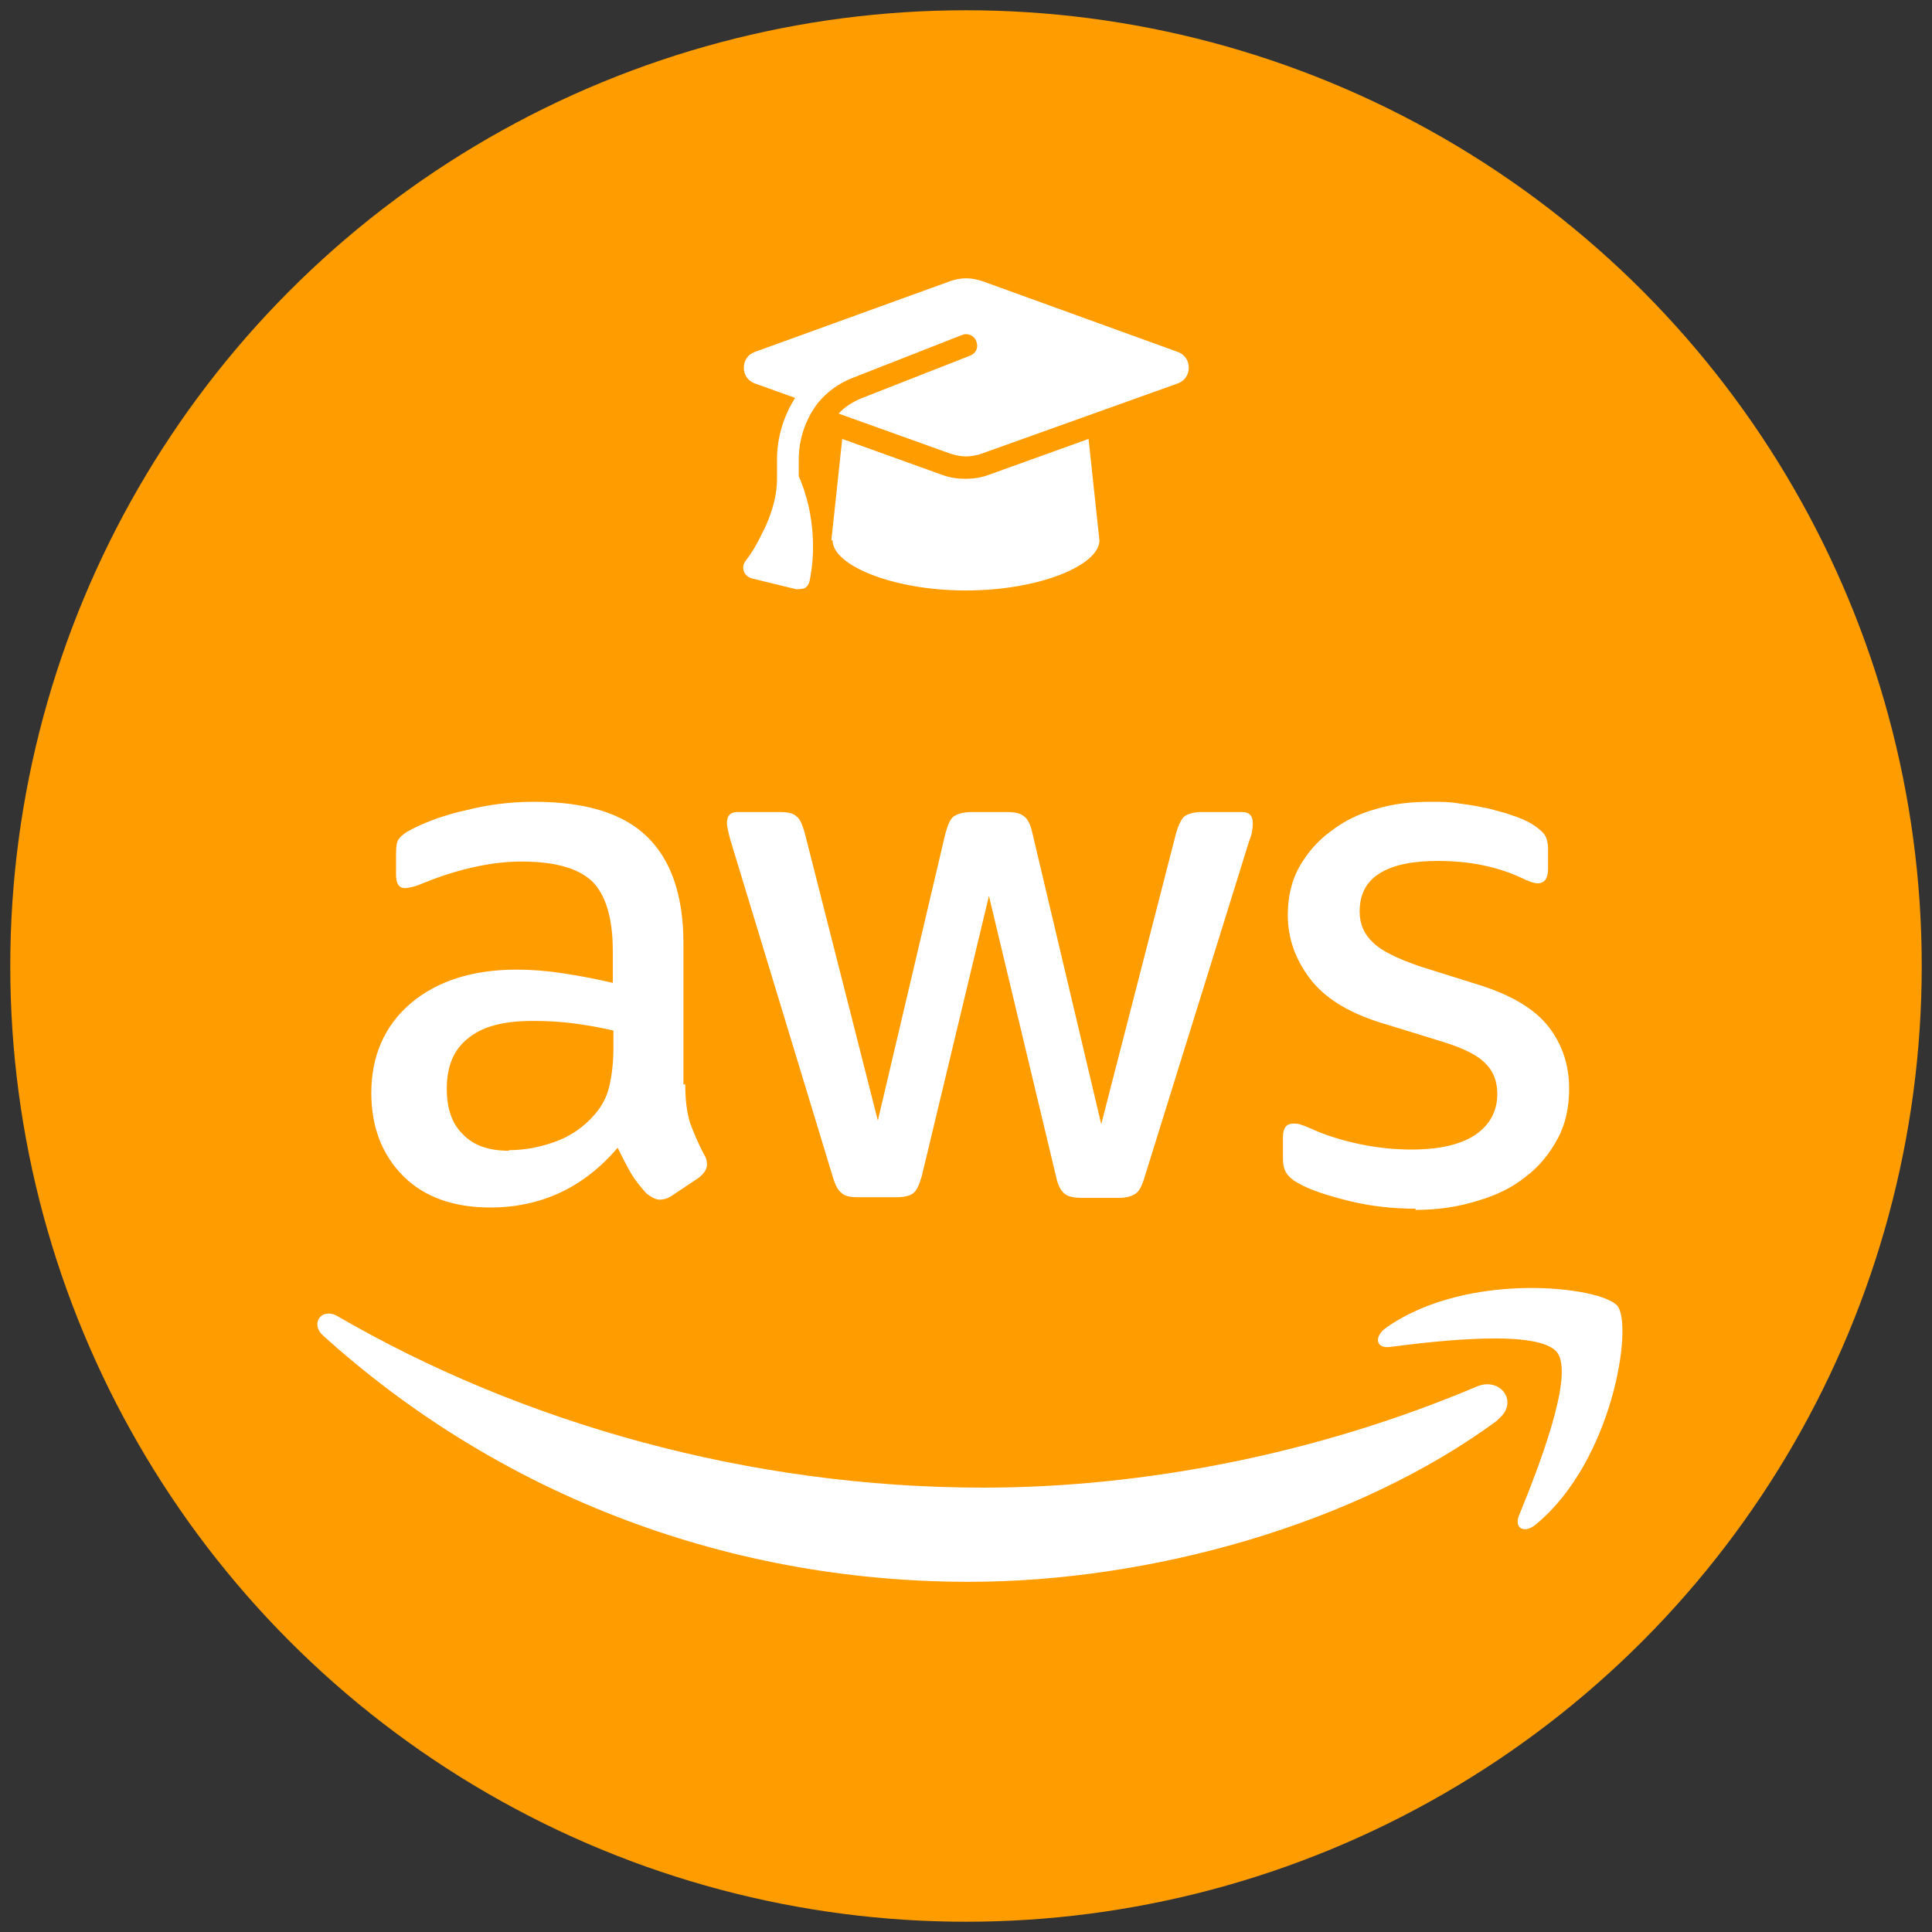
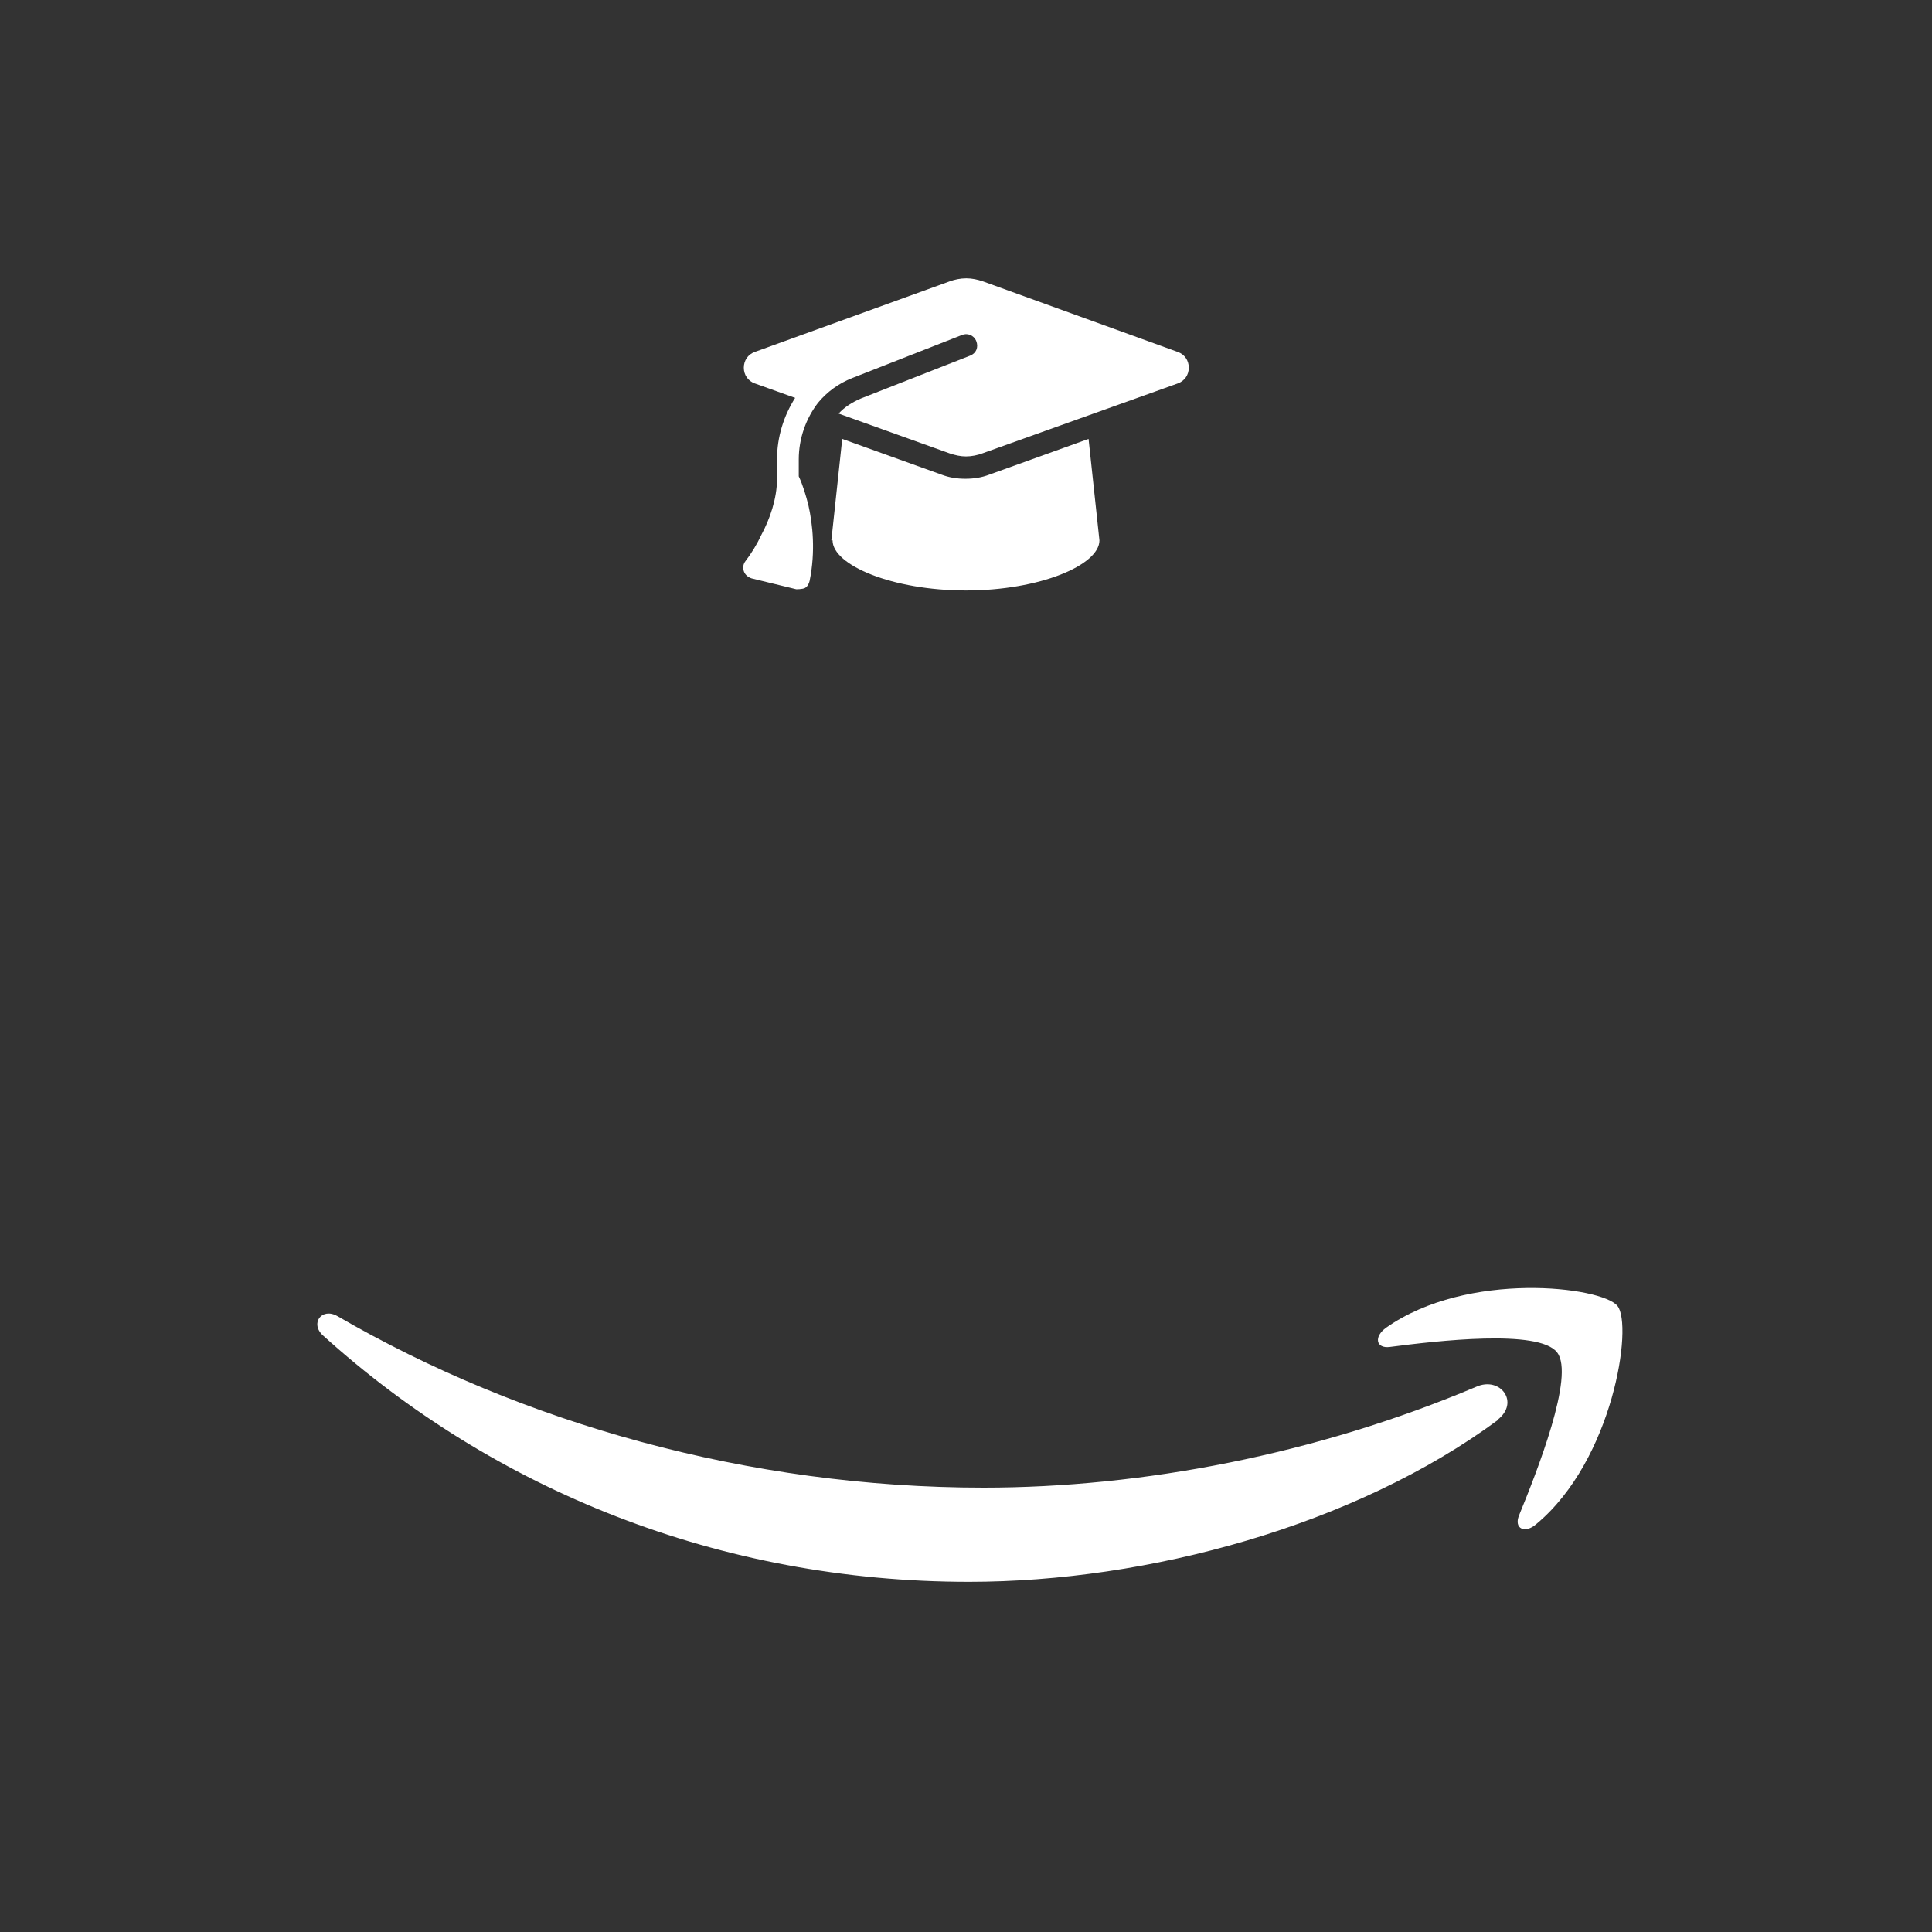
<svg xmlns="http://www.w3.org/2000/svg" id="Layer_1" data-name="Layer 1" viewBox="0 0 32 32">
  <rect x="0" y="0" width="32" height="32" fill="#333333" stroke="none" />
  <defs>
    <style>
      .cls-1, .cls-2 {
        fill: #fff;
      }

      .cls-3 {
        fill: #ff9c00;
      }

      .cls-2 {
        fill-rule: evenodd;
      }
    </style>
  </defs>
-   <circle class="cls-3" cx="16" cy="16" r="15.83" />
  <g>
-     <path class="cls-1" d="m11.35,17.96c0,.27.03.48.08.64.06.16.13.33.23.52.04.06.05.12.05.17,0,.07-.04.14-.14.22l-.45.3c-.06.04-.13.06-.19.06-.07,0-.14-.04-.22-.1-.1-.11-.19-.22-.26-.34-.07-.12-.14-.26-.22-.42-.56.66-1.27.99-2.11.99-.6,0-1.09-.17-1.44-.52-.35-.35-.53-.81-.53-1.38,0-.61.22-1.11.65-1.48.44-.37,1.02-.56,1.76-.56.24,0,.5.02.76.06s.54.09.83.16v-.53c0-.55-.12-.93-.34-1.15-.23-.22-.62-.33-1.17-.33-.25,0-.51.03-.78.09s-.53.14-.78.24c-.12.05-.2.08-.25.09-.05.01-.09.02-.12.02-.1,0-.15-.07-.15-.22v-.35c0-.12.01-.2.05-.25s.1-.1.2-.15c.25-.13.55-.24.91-.32.35-.09.73-.14,1.12-.14.86,0,1.48.19,1.88.58.4.39.6.98.6,1.77v2.33h.01Zm-2.92,1.09c.24,0,.48-.04.74-.13.26-.09.49-.24.68-.46.12-.14.2-.29.24-.46s.07-.38.07-.63v-.3c-.21-.05-.43-.09-.66-.12s-.45-.04-.68-.04c-.48,0-.83.09-1.07.29-.24.19-.35.47-.35.83,0,.34.09.59.27.76.17.18.42.27.76.27Zm5.78.78c-.13,0-.22-.02-.27-.07-.06-.04-.11-.14-.15-.28l-1.69-5.56c-.04-.14-.06-.24-.06-.29,0-.12.06-.18.17-.18h.7c.14,0,.23.02.28.07.06.04.1.14.14.28l1.21,4.76,1.12-4.76c.04-.14.08-.24.14-.28.06-.04.16-.07.29-.07h.58c.14,0,.23.02.29.07.06.04.11.14.14.28l1.14,4.82,1.24-4.82c.04-.14.09-.24.14-.28.06-.04.15-.07.28-.07h.67c.12,0,.18.06.18.18,0,.04,0,.07-.01.12,0,.04-.02.1-.05.18l-1.73,5.56c-.04.14-.09.24-.15.28s-.15.07-.27.07h-.62c-.14,0-.23-.02-.29-.07s-.11-.14-.14-.29l-1.11-4.64-1.11,4.63c-.04.14-.08.24-.14.29-.06.05-.16.07-.29.07h-.62Zm9.24.19c-.37,0-.75-.04-1.11-.13-.36-.09-.64-.18-.83-.29-.12-.06-.19-.14-.22-.2-.03-.06-.04-.14-.04-.2v-.37c0-.15.06-.22.17-.22.04,0,.09,0,.13.02.04.01.11.04.18.07.24.11.51.19.79.25.29.06.57.09.86.09.45,0,.81-.08,1.05-.24.24-.16.37-.39.37-.68,0-.2-.06-.37-.19-.5-.13-.14-.37-.26-.73-.37l-1.04-.32c-.53-.17-.91-.41-1.15-.73-.24-.32-.36-.67-.36-1.04,0-.3.06-.57.19-.8.13-.23.3-.43.52-.59.22-.17.46-.29.75-.37.29-.09.59-.12.91-.12.16,0,.32,0,.48.03.17.02.32.05.47.08.14.04.28.07.41.12.13.04.23.09.3.13.1.06.17.12.22.18.04.06.06.14.06.24v.34c0,.15-.06.23-.17.23-.06,0-.15-.03-.27-.09-.41-.19-.87-.28-1.38-.28-.41,0-.73.06-.96.2s-.34.35-.34.64c0,.2.07.37.22.51.14.14.41.27.79.4l1.02.32c.52.17.89.4,1.11.69.22.29.33.63.33,1.01,0,.31-.06.59-.19.83-.13.24-.3.46-.53.63-.22.18-.49.31-.8.4-.32.1-.66.15-1.03.15Z" />
    <g>
      <path class="cls-2" d="m24.81,23.52c-2.37,1.75-5.8,2.68-8.76,2.68-4.14,0-7.88-1.53-10.7-4.08-.22-.2-.02-.47.24-.32,3.05,1.77,6.81,2.84,10.7,2.84,2.63,0,5.51-.55,8.16-1.67.4-.18.73.26.35.55Z" />
-       <path class="cls-2" d="m25.79,22.4c-.3-.39-2-.19-2.77-.09-.23.03-.27-.17-.06-.32,1.35-.95,3.57-.68,3.83-.36.26.32-.07,2.55-1.34,3.61-.19.17-.38.08-.29-.14.29-.71.93-2.32.63-2.7Z" />
+       <path class="cls-2" d="m25.79,22.4c-.3-.39-2-.19-2.77-.09-.23.03-.27-.17-.06-.32,1.35-.95,3.57-.68,3.83-.36.26.32-.07,2.55-1.34,3.61-.19.17-.38.08-.29-.14.29-.71.93-2.32.63-2.7" />
    </g>
  </g>
  <path class="cls-1" d="m16,4.61c-.09,0-.19.02-.27.05l-3.23,1.17c-.11.04-.18.14-.18.26s.07.22.18.26l.67.24c-.19.3-.3.65-.3,1.02v.32c0,.33-.12.67-.26.93-.07.15-.16.3-.26.43-.04.05-.05.11-.03.17.02.06.07.1.13.12l.74.18s.1,0,.14-.02.07-.07.08-.12c.1-.49.05-.94-.02-1.25-.04-.16-.09-.33-.16-.48v-.28c0-.35.12-.68.32-.94.15-.18.34-.32.57-.41l1.81-.71c.09-.04.2,0,.24.1s0,.2-.1.24l-1.81.71c-.14.06-.27.14-.37.25l1.84.66c.09.03.18.05.27.05s.19-.02.27-.05l3.24-1.16c.11-.04.18-.14.18-.26s-.07-.22-.18-.26l-3.23-1.17c-.09-.03-.18-.05-.27-.05Zm-2.21,4.34c0,.41.99.83,2.21.83s2.21-.42,2.21-.83l-.18-1.68-1.64.59c-.13.05-.26.07-.4.07s-.27-.02-.4-.07l-1.64-.59-.18,1.68Z" />
</svg>